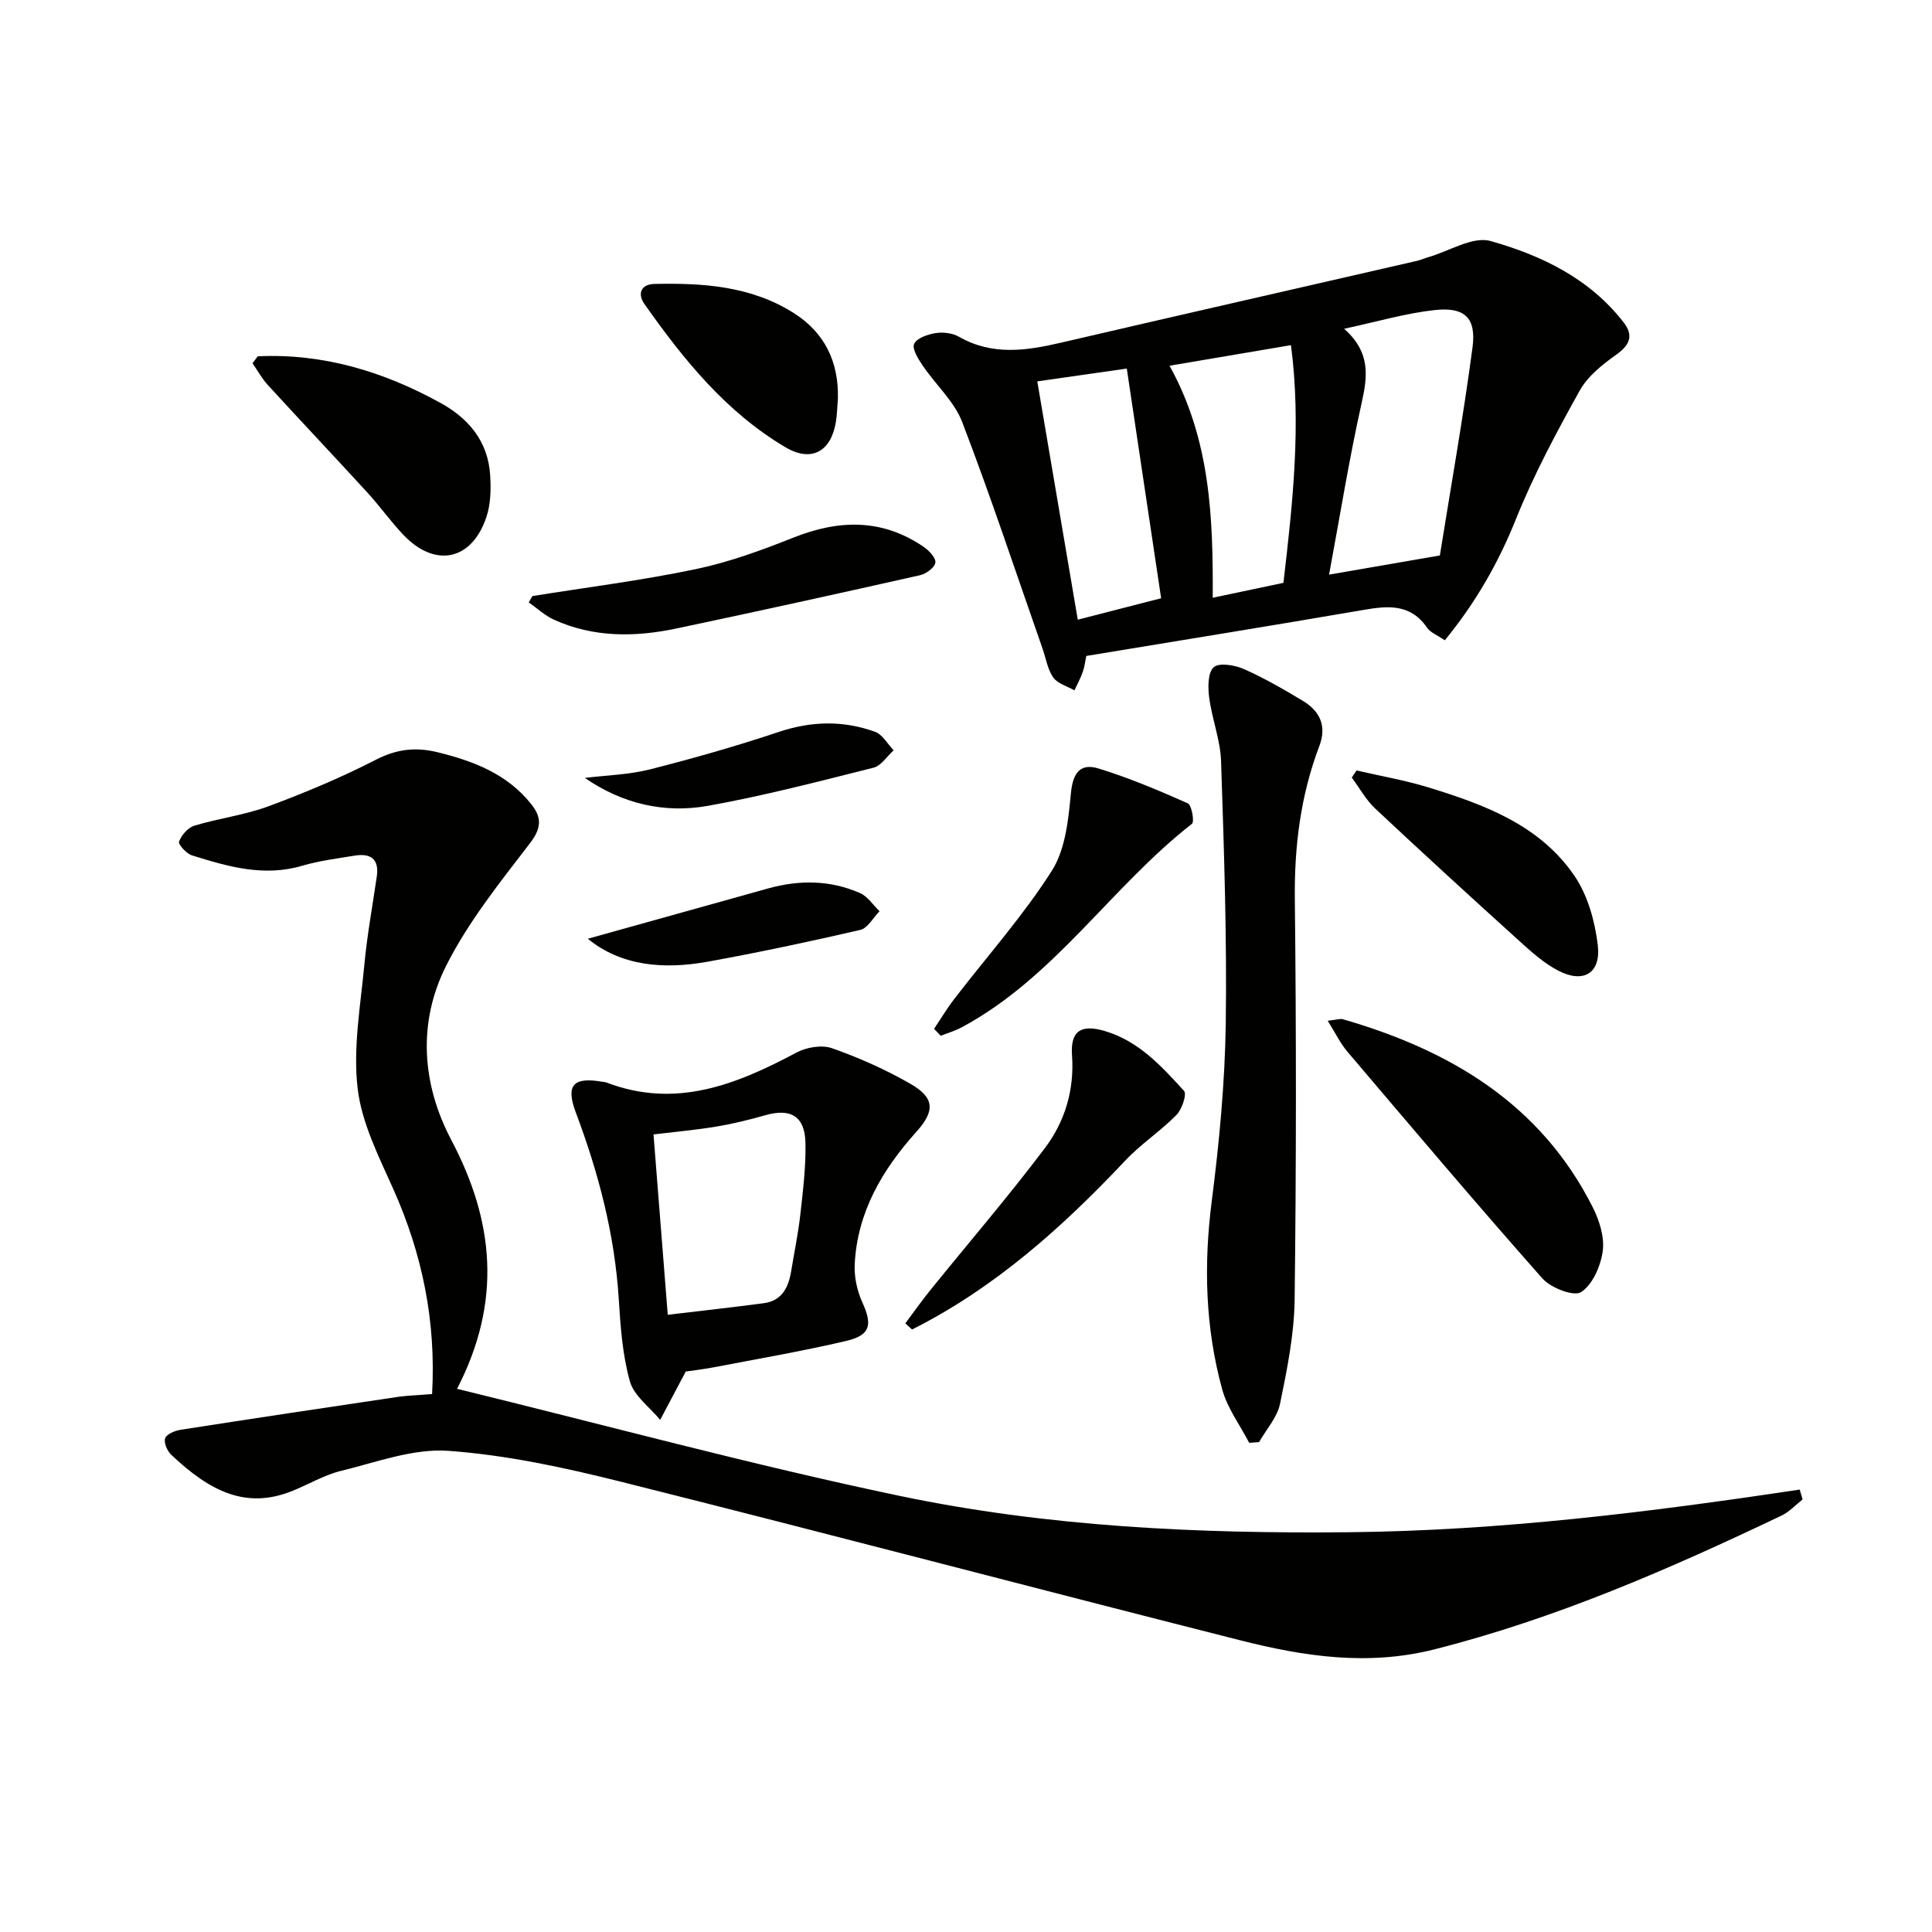
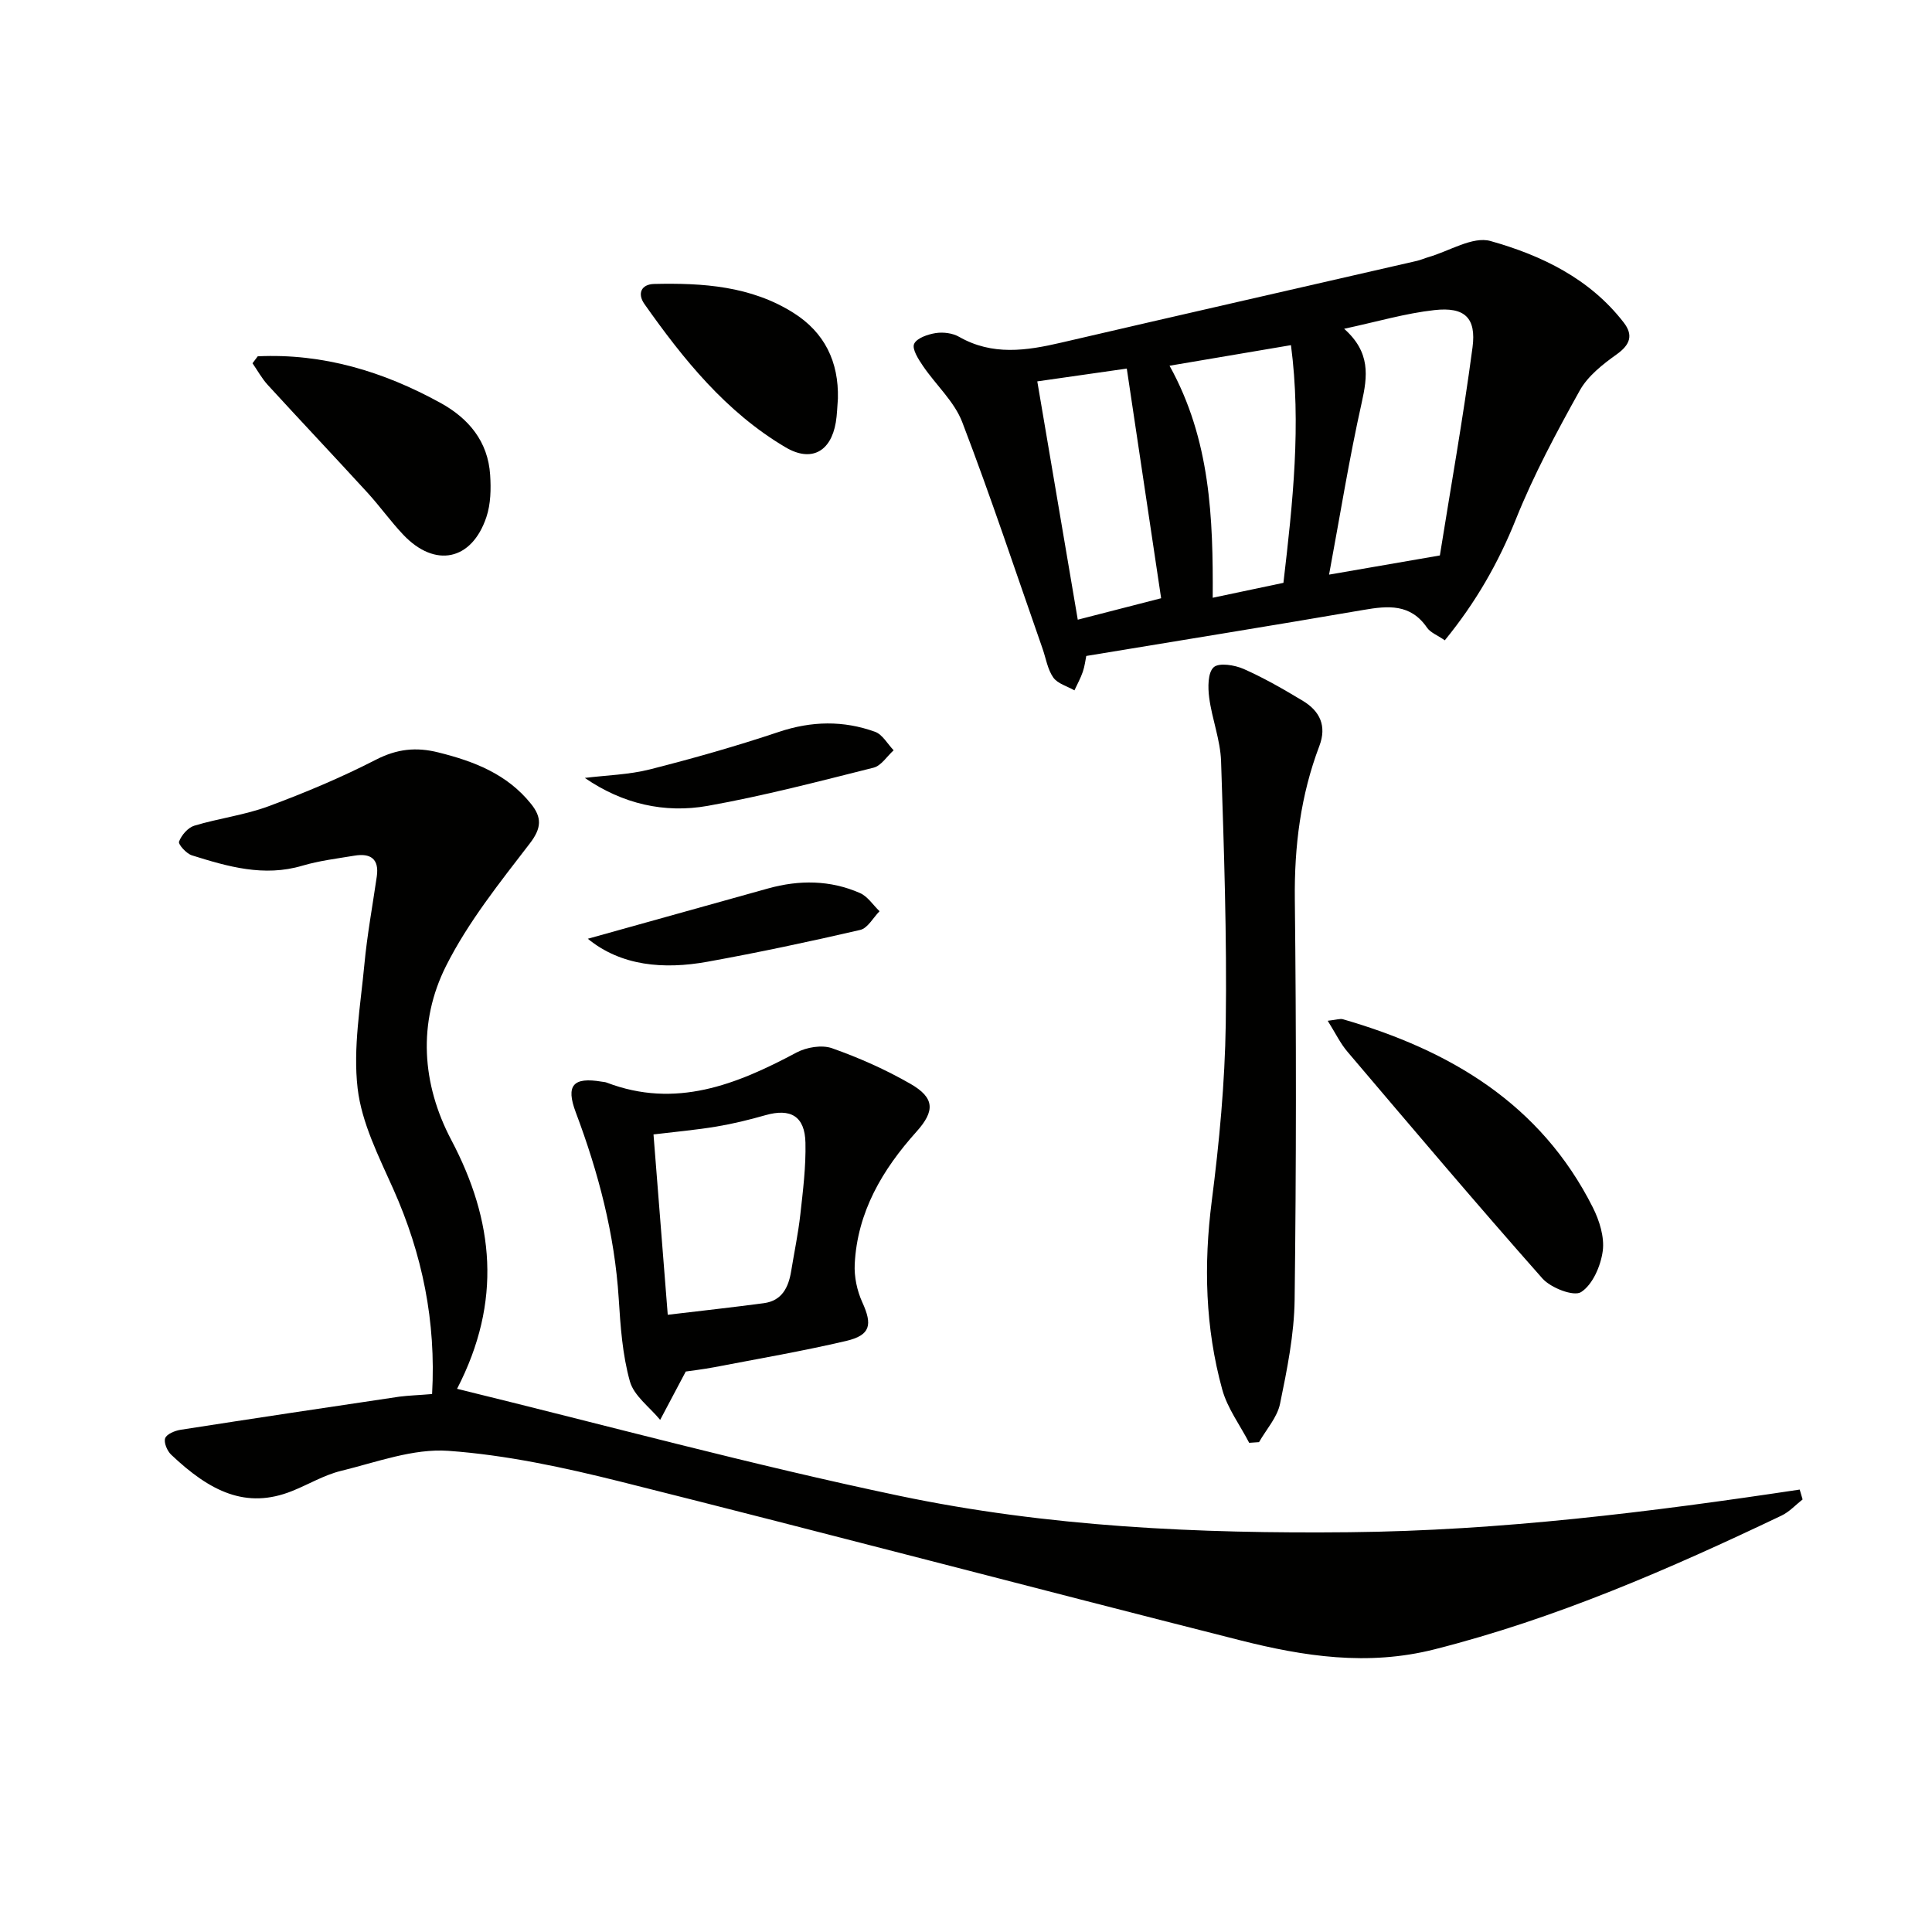
<svg xmlns="http://www.w3.org/2000/svg" enable-background="new 0 0 400 400" viewBox="0 0 400 400">
  <g fill="#010100">
    <path d="m89.46 288.62c.84-15.07-2.02-28.95-8.01-42.39-3.02-6.77-6.58-13.75-7.41-20.92-.97-8.38.6-17.09 1.4-25.62.57-6.1 1.69-12.15 2.57-18.22.53-3.68-1.32-4.87-4.65-4.31-3.6.6-7.27 1.04-10.75 2.07-7.97 2.37-15.44.19-22.88-2.14-1.15-.36-2.88-2.29-2.66-2.85.51-1.34 1.84-2.89 3.16-3.29 5.06-1.53 10.42-2.19 15.36-4.02 7.58-2.81 15.09-5.97 22.28-9.66 4.34-2.22 8.29-2.64 12.88-1.49 7.41 1.84 14.24 4.48 19.19 10.65 2.27 2.82 2.21 5-.25 8.2-6.24 8.12-12.77 16.27-17.33 25.34-5.91 11.75-5.04 24.47 1.08 36.06 8.83 16.74 10.56 33.37 1.19 51.51 30.8 7.53 60.99 15.74 91.56 22.15 30.63 6.42 61.86 7.86 93.19 7.54 31.31-.32 62.29-4.17 93.23-8.83.2.68.4 1.36.6 2.04-1.44 1.13-2.74 2.57-4.35 3.34-23.24 11.08-46.75 21.34-71.87 27.7-13.82 3.5-27.04 1.46-40.24-1.88-42.78-10.83-85.44-22.11-128.25-32.84-11.71-2.93-23.68-5.52-35.67-6.38-7.28-.52-14.88 2.36-22.23 4.15-3.5.86-6.73 2.81-10.12 4.17-9.53 3.82-17 .1-25.04-7.52-.83-.78-1.57-2.53-1.24-3.42.33-.87 2.02-1.55 3.2-1.74 15.09-2.35 30.2-4.62 45.31-6.86 1.96-.25 3.96-.3 6.75-.54z" />
    <path d="m299.13 132.57c-1.58-1.09-2.99-1.61-3.68-2.62-3.42-4.98-8.06-4.55-13.17-3.67-18.94 3.26-37.92 6.31-57.38 9.53-.17.81-.31 2.1-.72 3.29-.45 1.32-1.15 2.56-1.73 3.83-1.5-.86-3.48-1.38-4.38-2.66-1.19-1.69-1.52-3.98-2.23-6-5.48-15.64-10.68-31.38-16.61-46.85-1.64-4.3-5.48-7.73-8.15-11.67-.94-1.38-2.29-3.49-1.82-4.55.53-1.2 2.83-1.98 4.47-2.24 1.55-.24 3.48 0 4.83.77 6.9 3.94 13.93 2.89 21.14 1.21 24.54-5.71 49.11-11.29 73.66-16.93.81-.19 1.57-.54 2.37-.77 4.32-1.24 9.18-4.37 12.86-3.34 10.55 2.96 20.55 7.77 27.58 16.87 2.02 2.61 1.36 4.59-1.46 6.6-2.89 2.06-5.98 4.49-7.65 7.5-4.82 8.66-9.54 17.47-13.22 26.65-3.62 9.03-8.3 17.21-14.71 25.05zm-23.96-13.6c7.78-1.35 14.52-2.51 22.94-3.97 2.18-13.67 4.8-28.33 6.76-43.08.81-6.14-1.64-8.41-7.87-7.72-5.99.66-11.86 2.4-18.71 3.87 5.5 4.88 4.86 9.8 3.63 15.33-2.6 11.63-4.49 23.42-6.75 35.57zm-9.45 1.7c1.95-16.66 3.71-32.84 1.56-49.21-8.84 1.5-16.78 2.84-25.14 4.26 8.49 15.32 9.03 31.55 8.94 48.04 5.01-1.06 9.68-2.04 14.64-3.09zm-50.96-41.71c2.79 16.43 5.57 32.79 8.38 49.34 6.45-1.66 12.13-3.12 17.26-4.44-2.45-16.35-4.79-32.01-7.11-47.55-6.32.91-12.35 1.77-18.53 2.65z" />
    <path d="m258.63 298.72c-1.9-3.67-4.51-7.15-5.58-11.04-3.52-12.79-3.86-25.78-2.17-39.01 1.56-12.16 2.72-24.45 2.9-36.7.25-18.12-.37-36.25-.97-54.37-.15-4.41-1.88-8.74-2.46-13.16-.28-2.11-.3-5.18.93-6.29 1.11-1 4.34-.47 6.21.35 4.24 1.88 8.3 4.22 12.28 6.62 3.5 2.12 4.96 5.18 3.39 9.32-3.88 10.22-5.2 20.76-5.08 31.72.31 27.63.3 55.27-.04 82.91-.09 7.21-1.56 14.46-3.02 21.56-.58 2.83-2.85 5.31-4.35 7.95-.68.05-1.36.09-2.04.14z" />
    <path d="m141.98 283.96c-2.25 4.24-3.78 7.12-5.3 10.01-2.17-2.64-5.43-4.97-6.27-7.98-1.54-5.5-1.95-11.38-2.31-17.14-.85-13.37-4.21-26.1-8.9-38.57-2.1-5.59-.54-7.34 5.4-6.33.33.06.67.06.98.18 14.31 5.47 26.88.43 39.32-6.21 2.07-1.1 5.23-1.64 7.35-.9 5.59 1.97 11.1 4.42 16.24 7.37 5.04 2.9 5.12 5.61 1.25 9.92-7.05 7.85-12.24 16.62-12.78 27.42-.13 2.61.48 5.49 1.56 7.87 2.14 4.68 1.74 6.83-3.34 8.03-9.02 2.11-18.16 3.68-27.26 5.43-2.44.46-4.89.74-5.94.9zm-3.73-11.75c7.16-.85 13.53-1.55 19.89-2.4 3.76-.5 5.11-3.27 5.66-6.62.64-3.92 1.46-7.81 1.9-11.75.55-4.93 1.17-9.91 1.06-14.85-.12-5.5-3.07-7.19-8.29-5.7-3.33.95-6.72 1.78-10.13 2.35-4.18.7-8.41 1.07-13.04 1.63 1.02 12.79 1.99 25.11 2.95 37.34z" />
    <path d="m274.89 211.34c1.88-.21 2.57-.48 3.13-.32 22.19 6.41 40.94 17.5 51.75 38.95 1.37 2.72 2.45 6.16 2.06 9.05-.42 3.09-2.09 6.95-4.48 8.49-1.52.98-6.28-.86-8.02-2.83-13.66-15.43-26.97-31.18-40.32-46.89-1.49-1.73-2.5-3.87-4.12-6.45z" />
    <path d="m53.36 73.77c13.53-.64 26.03 3.15 37.83 9.64 5.85 3.22 9.84 7.99 10.29 14.91.19 2.9.13 6.03-.78 8.74-3.02 9.02-10.63 10.58-17.19 3.67-2.63-2.77-4.85-5.91-7.43-8.73-6.84-7.47-13.81-14.84-20.65-22.31-1.22-1.34-2.11-2.98-3.15-4.48.36-.49.72-.97 1.08-1.44z" />
-     <path d="m187.44 273.98c1.71-2.28 3.35-4.61 5.14-6.83 7.92-9.8 16.16-19.38 23.74-29.43 4.14-5.49 6.14-12.02 5.63-19.21-.37-5.11 1.89-6.49 6.78-5.05 7.04 2.08 11.75 7.29 16.41 12.4.62.68-.43 3.83-1.57 4.98-3.31 3.36-7.36 6.01-10.59 9.44-13.04 13.84-27.05 26.38-44.15 34.98-.46-.43-.92-.86-1.39-1.28z" />
-     <path d="m110.23 123.41c11.26-1.81 22.6-3.23 33.75-5.56 6.91-1.44 13.67-3.91 20.25-6.53 9.43-3.76 18.39-3.98 26.99 1.89 1.12.76 2.58 2.31 2.44 3.28-.15 1.02-1.91 2.31-3.17 2.6-16.79 3.78-33.6 7.48-50.43 11.03-8.58 1.81-17.17 1.9-25.37-1.82-1.89-.86-3.49-2.37-5.22-3.58.24-.44.5-.88.76-1.31z" />
-     <path d="m280.86 159.52c4.91 1.14 9.92 1.99 14.73 3.46 11.67 3.57 23.24 7.82 30.43 18.42 2.72 4.02 4.19 9.34 4.78 14.24.7 5.85-2.94 8.03-8.15 5.34-3.02-1.56-5.67-3.97-8.23-6.29-9.97-9.02-19.89-18.09-29.7-27.29-1.93-1.81-3.25-4.26-4.85-6.42.32-.48.66-.97.99-1.46z" />
-     <path d="m193.38 213.02c1.4-2.08 2.68-4.24 4.21-6.22 6.77-8.8 14.21-17.16 20.16-26.48 2.83-4.43 3.45-10.6 3.97-16.08.4-4.22 1.93-6.3 5.73-5.13 6.31 1.94 12.43 4.53 18.47 7.21.81.36 1.41 3.82.86 4.24-16.75 13.07-28.47 31.83-47.64 42.12-1.38.74-2.91 1.19-4.38 1.77-.45-.49-.91-.96-1.38-1.43z" />
    <path d="m173.48 82.51c-.14 1.66-.16 3.34-.44 4.97-1.04 6.07-5.1 8.27-10.42 5.12-12.31-7.28-21.11-18.18-29.2-29.66-1.49-2.12-.71-4.09 2.04-4.15 10.05-.23 20 .42 28.83 5.99 6.45 4.07 9.37 10.12 9.19 17.73z" />
    <path d="m121.7 194.36c12.25-3.42 24.79-6.93 37.34-10.42 6.44-1.79 12.86-1.75 19.02.96 1.59.7 2.7 2.48 4.04 3.76-1.32 1.34-2.45 3.51-4 3.87-10.49 2.43-21.04 4.67-31.64 6.59-9.1 1.64-17.88.87-24.76-4.76z" />
    <path d="m121.08 161.06c4.51-.56 9.13-.66 13.49-1.77 8.98-2.28 17.91-4.82 26.69-7.76 6.76-2.26 13.34-2.39 19.91-.02 1.54.56 2.58 2.51 3.85 3.83-1.38 1.24-2.57 3.2-4.16 3.6-11.4 2.86-22.8 5.85-34.36 7.91-8.92 1.58-17.59-.4-25.42-5.79z" />
  </g>
</svg>